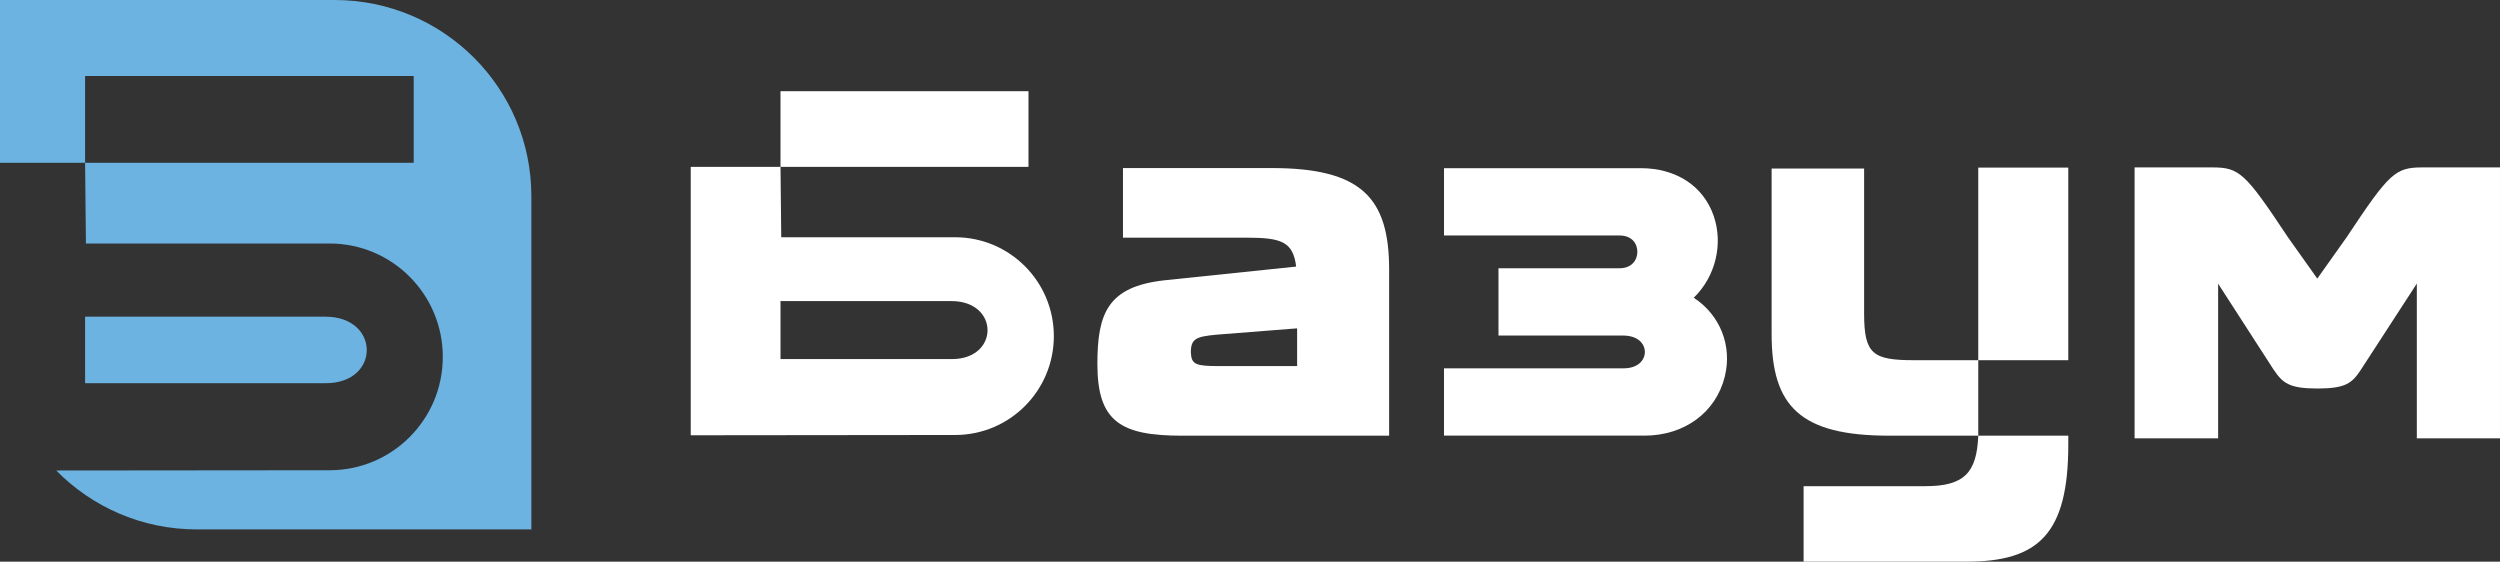
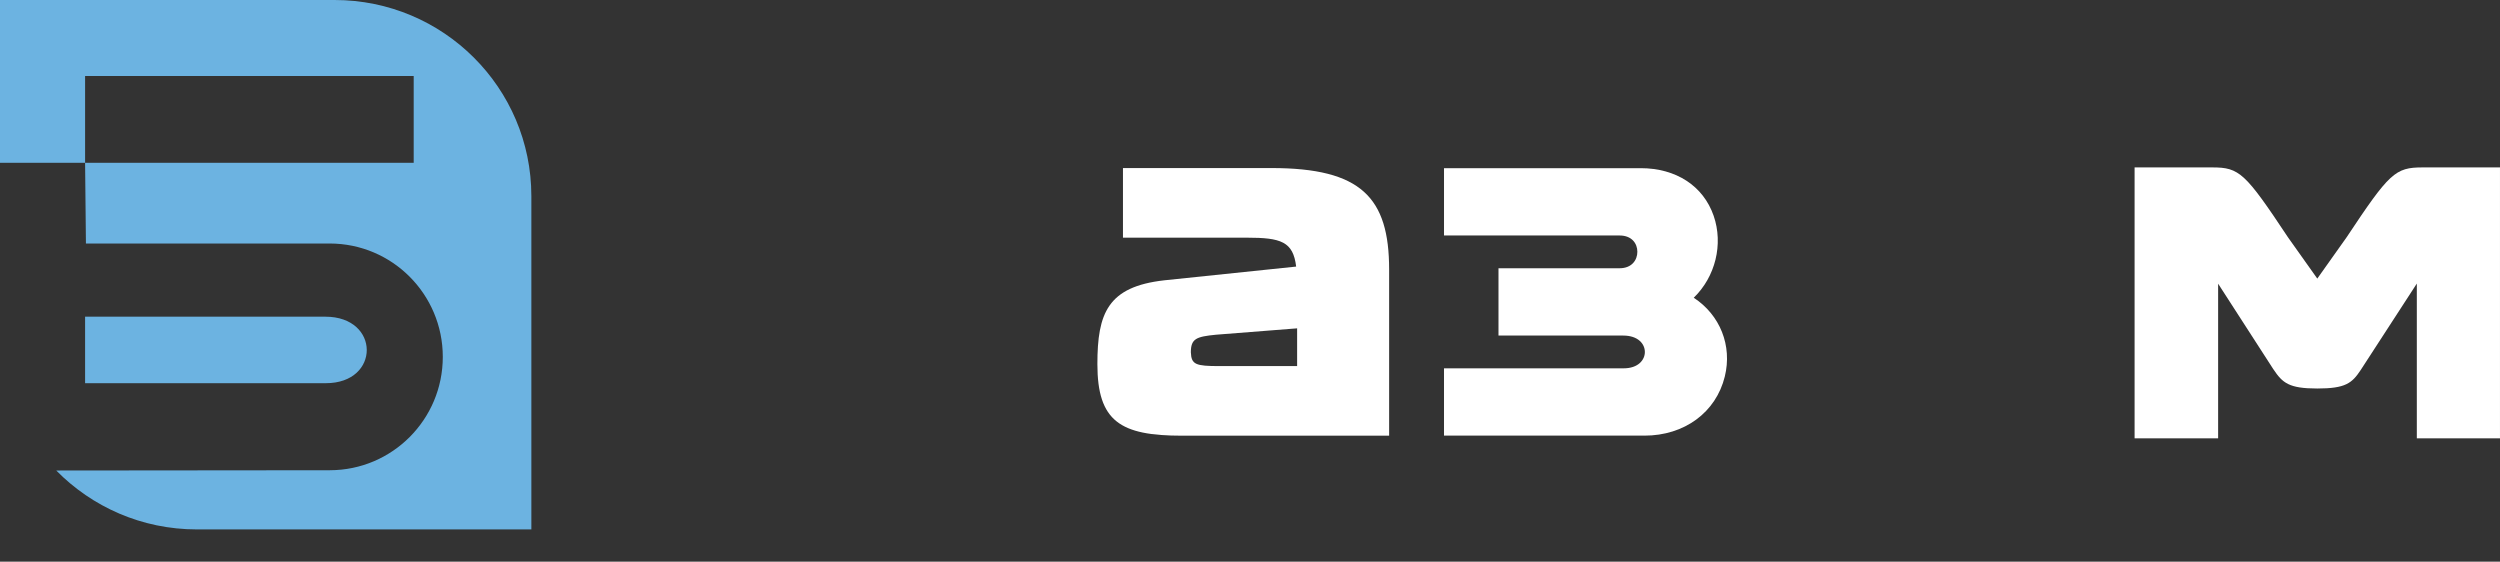
<svg xmlns="http://www.w3.org/2000/svg" id="Layer_2" data-name="Layer 2" viewBox="0 0 2360.36 530.29">
  <rect x="0" y="0" width="2360.36" height="530.29" fill="#333333" stroke="none" />
  <defs>
    <style> .cls-1 { fill: #6cb3e1; } .cls-1, .cls-2 { stroke-width: 0px; } .cls-2 { fill: #fff; } </style>
  </defs>
  <g id="Layer_1-2" data-name="Layer 1">
    <g>
      <path class="cls-1" d="M307.17,299H80.34v62.79h227.37c51.51,0,51.51-62.79-.53-62.79ZM315.85,0H0v153.72h80.34v-81.95h310.25v81.95H80.34l.79,76.19h230.12c58.99,0,106.81,47.92,106.81,107.03s-47.74,106.96-106.68,107.03l-258.29.25c33.73,34.31,80.73,55.62,132.74,55.62h315.85V185.12C501.67,82.88,418.48,0,315.85,0Z" />
      <g>
        <path class="cls-2" d="M1200.52,158.67h-140.28v65.72h117.06c32.05,0,43.66,3.7,46.45,27.3l-124.49,12.96c-53.42,6.02-63.17,31.01-63.17,79.14,0,54.15,21.83,67.57,79.89,67.57h195.56v-156.89c0-68.03-26.48-95.8-111.02-95.8ZM1224.67,345.64h-73.39c-22.3,0-26.48-1.39-26.94-12.96,0-12.96,5.11-14.81,23.69-16.66l76.64-6.02v35.63Z" />
-         <path class="cls-2" d="M1867.76,158.21v181.88h85v-181.88h-85ZM1818.06,459.02h-115.2v71.27h153.75c68.28,0,96.15-26.38,96.15-110.61v-8.33h-85v-71.27h-60.39c-39.02,0-47.38-5.55-47.38-43.97v-136.99h-87.33v156.42c0,68.03,26.94,95.8,111.02,95.8h84.08c-1.39,34.71-13.01,47.67-49.7,47.67Z" />
-         <path class="cls-2" d="M971.03,86.08h-234.12v71.47h234.12v-71.47ZM901.83,224h-164.23l-.69-66.44h-84.76v253.4l249.79-.27c51.4-.06,93.04-41.84,93.04-93.34s-41.71-93.34-93.15-93.34ZM898.74,339.02h-161.83v-54.76h161.37c45.39,0,45.39,54.76.46,54.76Z" />
        <path class="cls-2" d="M1552.58,411.3h-189.23v-63.55h169.63c13.75,0,20.01-7.98,20.01-15.38,0-3.96-1.67-7.66-4.7-10.43-3.67-3.35-9.08-5.12-15.66-5.12h-117.84v-63.56h114.34c11.58,0,16.77-7.81,16.77-15.56s-5.19-15.37-16.77-15.37h-165.78v-63.56h185.73c33.34,0,59.07,16.78,68.83,44.89,9.35,26.93,1.62,57.73-18.78,77.44,24.81,16.2,36.52,45.21,29.33,74.38-8.35,33.91-38.14,55.82-75.89,55.82Z" />
        <path class="cls-2" d="M2360.36,413.86h-78.53v-146.14l-52.99,81.63c-8.22,12.4-14.22,17.46-40.98,17.46s-32.83-5.24-41.41-18.11l-.52-.77-51.7-80.09v146.02h-78.87v-255.8h73.17c.09,0,.18,0,.26,0,25.53,0,30.98,5.11,71.38,65.96l27.69,39,27.82-39.2c40.25-60.65,45.74-65.76,71.56-65.76h73.11v255.8Z" />
      </g>
    </g>
  </g>
</svg>